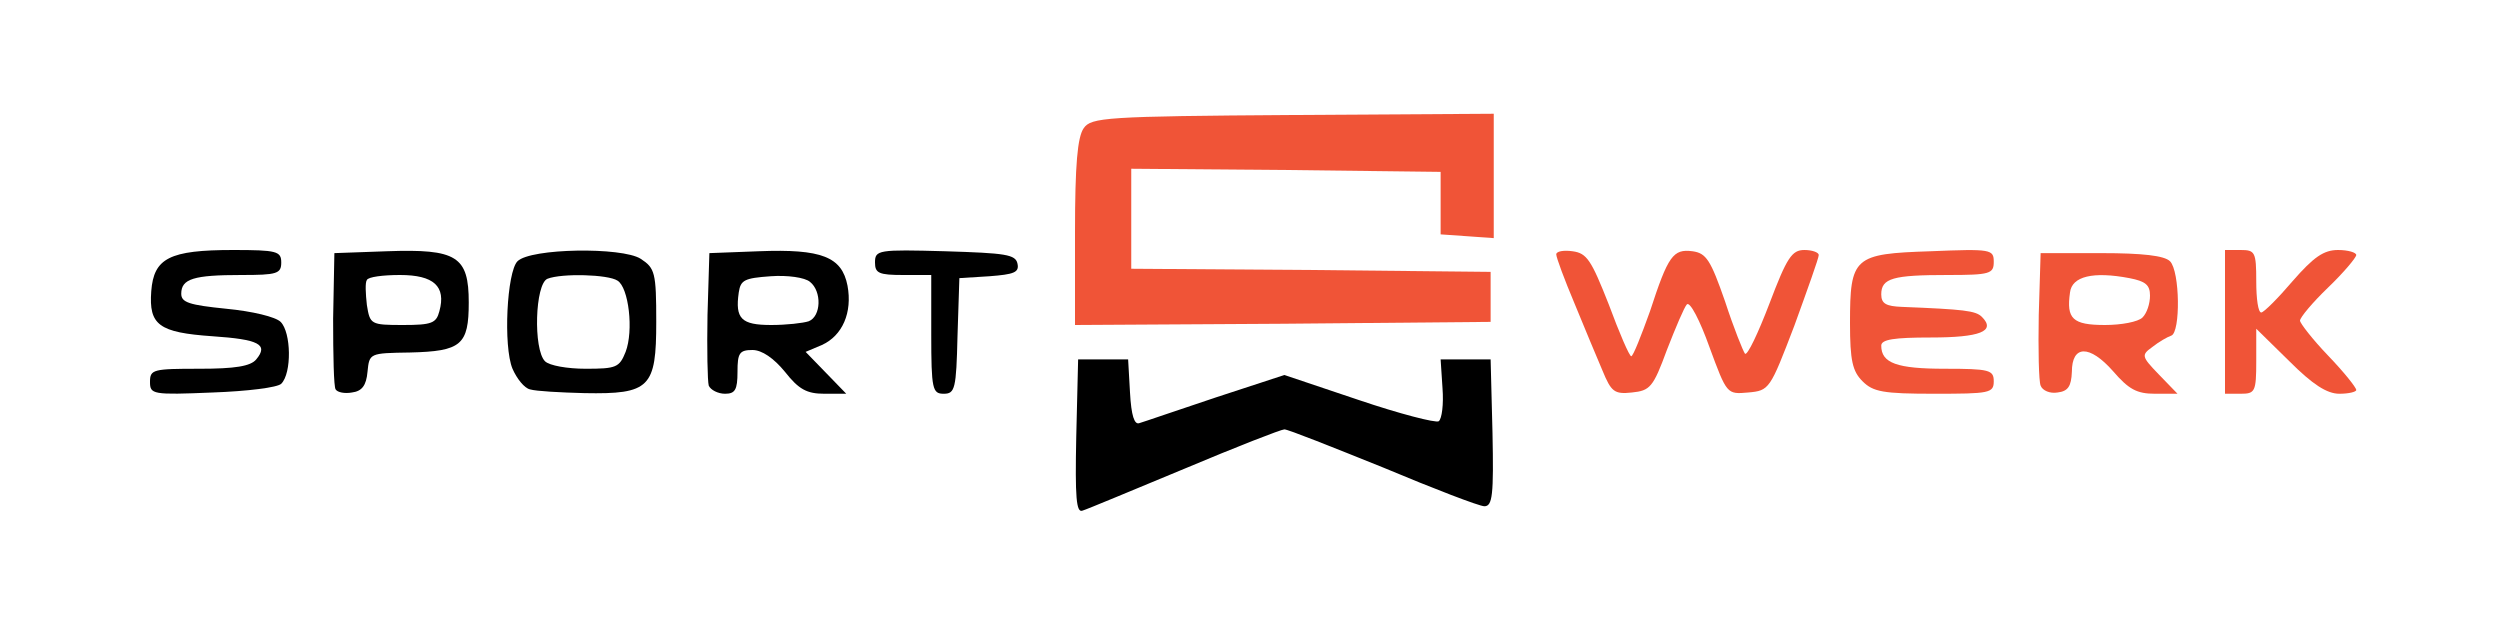
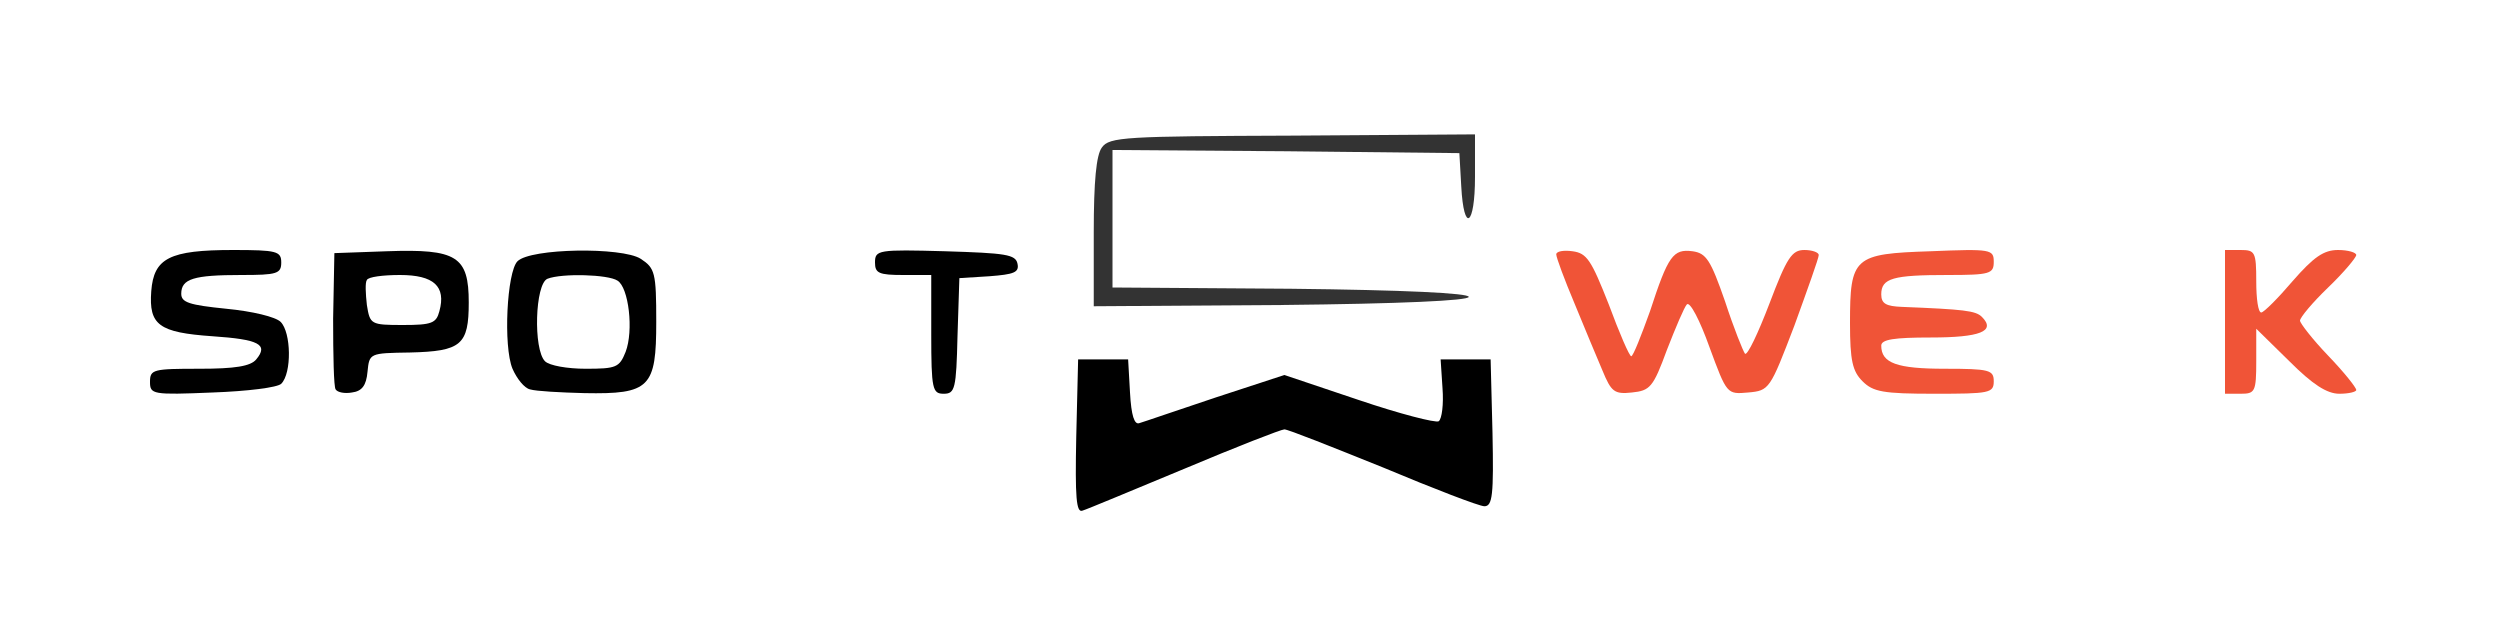
<svg xmlns="http://www.w3.org/2000/svg" version="1.0" width="200px" height="50px" viewBox="0 0 200 50" preserveAspectRatio="xMidYMid meet">
  <rect x="0" y="0" width="200" height="50" fill="#333333" stroke="none" />
  <g fill="#ffffff">
    <path d="M0 25 l0 -25 100 0 100 0 0 25 0 25 -100 0 -100 0 0 -25z m98.30 8.65 c-0.05 -0.10 -1.45 0.30 -3.05 0.85 -1.60 0.55 -3.65 1 -4.55 1 -1.65 0 -1.65 0 -1.80 -2.60 -0.25 -4.15 -1.15 -3.10 -1.30 1.45 l-0.15 4.05 5.50 -2.30 c3.05 -1.25 5.45 -2.35 5.35 -2.45z m19.35 -3.10 c-0.20 -0.50 -0.45 0.20 -0.65 1.95 -0.25 2.70 -0.30 2.75 -1.90 2.90 -0.90 0.10 -3.05 -0.30 -4.70 -0.85 -1.70 -0.60 -3.15 -0.95 -3.25 -0.90 -0.05 0.10 2.30 1.15 5.25 2.40 l5.35 2.25 0.15 -3.50 c0.10 -1.90 0 -3.80 -0.25 -4.25z m-0.15 -6.80 c0 -0.30 -5.15 -0.55 -14.25 -0.65 l-14.25 -0.10 0 -5.50 0 -5.50 13.90 0.10 13.85 0.15 0.15 2.65 c0.20 3.80 1.10 3.20 1.10 -0.75 l0 -3.40 -14.60 0.10 c-13.40 0.05 -14.65 0.10 -15.25 0.95 -0.45 0.60 -0.65 2.70 -0.65 6.80 l0 5.90 15 -0.10 c9.60 -0.10 15 -0.35 15 -0.65z" />
  </g>
  <g fill="#f05437">
    <path d="M128.20 29.65 c-0.45 -1.05 -1.45 -3.45 -2.25 -5.40 -0.80 -1.90 -1.45 -3.65 -1.45 -3.90 0 -0.25 0.60 -0.35 1.30 -0.25 1.15 0.15 1.50 0.70 2.90 4.25 0.85 2.30 1.65 4.15 1.80 4.15 0.15 0 0.80 -1.65 1.50 -3.60 1.45 -4.45 1.85 -5 3.40 -4.80 1.10 0.15 1.45 0.70 2.60 4 0.70 2.15 1.45 4 1.60 4.20 0.20 0.15 1.05 -1.65 1.95 -4 1.40 -3.70 1.80 -4.30 2.80 -4.30 0.65 0 1.15 0.20 1.15 0.40 0 0.25 -0.90 2.75 -1.95 5.65 -1.95 5.10 -2 5.20 -3.70 5.35 -1.70 0.15 -1.70 0.15 -3.10 -3.65 -0.75 -2.10 -1.55 -3.65 -1.80 -3.40 -0.20 0.20 -0.90 1.85 -1.60 3.65 -1.10 3 -1.35 3.25 -2.80 3.40 -1.40 0.15 -1.65 -0.05 -2.35 -1.75z" />
    <path d="M149 30.50 c-0.80 -0.80 -1 -1.65 -1 -4.65 0 -5.30 0.30 -5.55 6.45 -5.75 4.85 -0.20 5.05 -0.15 5.05 0.85 0 0.95 -0.30 1.05 -3.70 1.05 -4.35 0 -5.30 0.25 -5.30 1.55 0 0.75 0.40 0.95 1.65 1 4.95 0.20 5.90 0.30 6.40 0.80 1.15 1.15 -0.15 1.65 -4.10 1.65 -2.90 0 -3.95 0.15 -3.95 0.65 0 1.40 1.25 1.85 5.10 1.85 3.55 0 3.90 0.10 3.90 1 0 0.95 -0.35 1 -4.75 1 -4.10 0 -4.90 -0.15 -5.75 -1z" />
-     <path d="M163.25 30.85 c-0.15 -0.35 -0.20 -2.90 -0.15 -5.65 l0.15 -4.95 4.85 0 c3.30 0 5.05 0.20 5.50 0.65 0.80 0.80 0.85 5.70 0.10 5.95 -0.30 0.10 -1 0.50 -1.50 0.90 -0.90 0.65 -0.90 0.75 0.50 2.20 l1.50 1.55 -1.80 0 c-1.45 0 -2.10 -0.35 -3.35 -1.80 -1.90 -2.15 -3.30 -2.10 -3.30 0.05 -0.05 1.15 -0.30 1.55 -1.15 1.65 -0.60 0.10 -1.20 -0.15 -1.35 -0.55z m8.15 -5.45 c0.35 -0.35 0.60 -1.10 0.60 -1.75 0 -0.85 -0.35 -1.15 -1.65 -1.40 -2.90 -0.55 -4.60 -0.15 -4.75 1.15 -0.30 2.10 0.20 2.60 2.80 2.60 1.30 0 2.65 -0.25 3 -0.60z" />
    <path d="M178 25.75 l0 -5.75 1.25 0 c1.15 0 1.25 0.15 1.25 2.50 0 1.40 0.15 2.50 0.40 2.50 0.20 0 1.35 -1.15 2.50 -2.50 1.70 -1.95 2.50 -2.50 3.65 -2.50 0.80 0 1.45 0.20 1.45 0.40 0 0.20 -1 1.40 -2.25 2.60 -1.25 1.20 -2.25 2.40 -2.25 2.65 0 0.20 1 1.50 2.25 2.80 1.25 1.30 2.25 2.55 2.25 2.75 0 0.15 -0.60 0.30 -1.35 0.30 -1 0 -2.15 -0.75 -4 -2.60 l-2.65 -2.60 0 2.60 c0 2.45 -0.10 2.60 -1.25 2.60 l-1.25 0 0 -5.75z" />
-     <path d="M86 18.60 c0 -5.45 0.20 -7.65 0.70 -8.35 0.60 -0.85 1.70 -0.95 16.75 -1.05 l16.05 -0.10 0 5 0 4.95 -2.10 -0.15 -2.15 -0.15 0 -2.50 0 -2.50 -12.35 -0.15 -12.40 -0.10 0 4 0 4 14.40 0.10 14.35 0.15 0 2 0 2 -16.60 0.15 -16.65 0.10 0 -7.40z" />
  </g>
  <g fill="#000000">
    <path d="M86.10 34.95 l0.15 -6.20 2 0 2 0 0.15 2.65 c0.10 1.85 0.35 2.60 0.75 2.45 0.35 -0.10 3.10 -1.05 6.10 -2.05 l5.50 -1.80 5.95 2 c3.25 1.10 6.15 1.85 6.40 1.70 0.25 -0.20 0.40 -1.35 0.30 -2.65 l-0.15 -2.30 2 0 2 0 0.15 5.90 c0.10 4.95 0 5.85 -0.65 5.85 -0.40 0 -4.05 -1.40 -8.10 -3.10 -4.10 -1.65 -7.60 -3.05 -7.90 -3.05 -0.25 0 -3.85 1.40 -8 3.15 -4.10 1.70 -7.80 3.25 -8.15 3.35 -0.50 0.20 -0.60 -1.05 -0.50 -5.90z" />
    <path d="M12 30.55 c0 -1 0.25 -1.05 3.95 -1.05 2.85 0 4.10 -0.20 4.55 -0.75 1 -1.20 0.20 -1.60 -3.50 -1.85 -4.30 -0.30 -5.10 -0.90 -4.90 -3.60 0.20 -2.65 1.45 -3.30 6.55 -3.30 3.50 0 3.85 0.10 3.85 1 0 0.90 -0.35 1 -3.20 1 -3.80 0 -4.80 0.30 -4.80 1.50 0 0.70 0.65 0.90 3.60 1.20 2.10 0.20 3.95 0.65 4.35 1.05 0.85 0.85 0.90 4.10 0.05 4.95 -0.30 0.30 -2.70 0.60 -5.50 0.70 -4.80 0.20 -5 0.15 -5 -0.85z" />
    <path d="M26.85 31.15 c-0.15 -0.20 -0.20 -2.75 -0.20 -5.65 l0.10 -5.25 4.20 -0.15 c5.60 -0.20 6.55 0.40 6.55 4.10 0 3.40 -0.60 3.90 -4.70 4 -3.25 0.05 -3.25 0.05 -3.40 1.55 -0.10 1.10 -0.45 1.55 -1.25 1.65 -0.55 0.10 -1.15 0 -1.30 -0.25z m8.30 -6.25 c0.55 -2 -0.45 -2.90 -3.15 -2.90 -1.35 0 -2.55 0.15 -2.65 0.40 -0.15 0.20 -0.10 1.10 0 2 0.25 1.55 0.30 1.60 2.90 1.60 2.30 0 2.65 -0.15 2.90 -1.10z" />
    <path d="M42.40 31.15 c-0.45 -0.10 -1.05 -0.85 -1.40 -1.65 -0.75 -1.80 -0.45 -7.75 0.40 -8.60 1.05 -1.05 8.35 -1.15 9.85 -0.20 1.15 0.75 1.25 1.10 1.25 5.05 0 5.25 -0.50 5.80 -5.75 5.70 -1.90 -0.05 -3.85 -0.15 -4.35 -0.30z m7.65 -3 c0.65 -1.70 0.25 -5.15 -0.65 -5.70 -0.75 -0.50 -4.45 -0.60 -5.60 -0.15 -1 0.40 -1.15 5.65 -0.20 6.60 0.35 0.35 1.80 0.60 3.25 0.60 2.45 0 2.70 -0.10 3.20 -1.35z" />
-     <path d="M56.70 30.85 c-0.10 -0.35 -0.15 -2.90 -0.10 -5.65 l0.15 -4.95 3.95 -0.15 c5.05 -0.20 6.65 0.45 7.10 2.75 0.40 2.15 -0.40 4 -2.05 4.75 l-1.30 0.55 1.65 1.70 1.60 1.65 -1.75 0 c-1.40 0 -2.05 -0.35 -3.15 -1.75 -0.90 -1.10 -1.85 -1.75 -2.60 -1.75 -1.05 0 -1.20 0.25 -1.20 1.75 0 1.45 -0.20 1.75 -1 1.75 -0.55 0 -1.15 -0.30 -1.30 -0.65z m8 -5.15 c1 -0.40 1.05 -2.40 0.10 -3.15 -0.40 -0.35 -1.80 -0.55 -3.15 -0.45 -2.10 0.15 -2.40 0.30 -2.55 1.30 -0.30 2.10 0.20 2.60 2.60 2.60 1.20 0 2.55 -0.15 3 -0.30z" />
    <path d="M74.50 26.75 l0 -4.75 -2.25 0 c-1.95 0 -2.25 -0.15 -2.25 -1 0 -1 0.25 -1.05 5.60 -0.90 4.85 0.15 5.65 0.25 5.80 1 0.15 0.70 -0.30 0.85 -2.25 1 l-2.40 0.15 -0.15 4.65 c-0.10 4.20 -0.20 4.60 -1.10 4.60 -0.90 0 -1 -0.35 -1 -4.75z" />
  </g>
</svg>